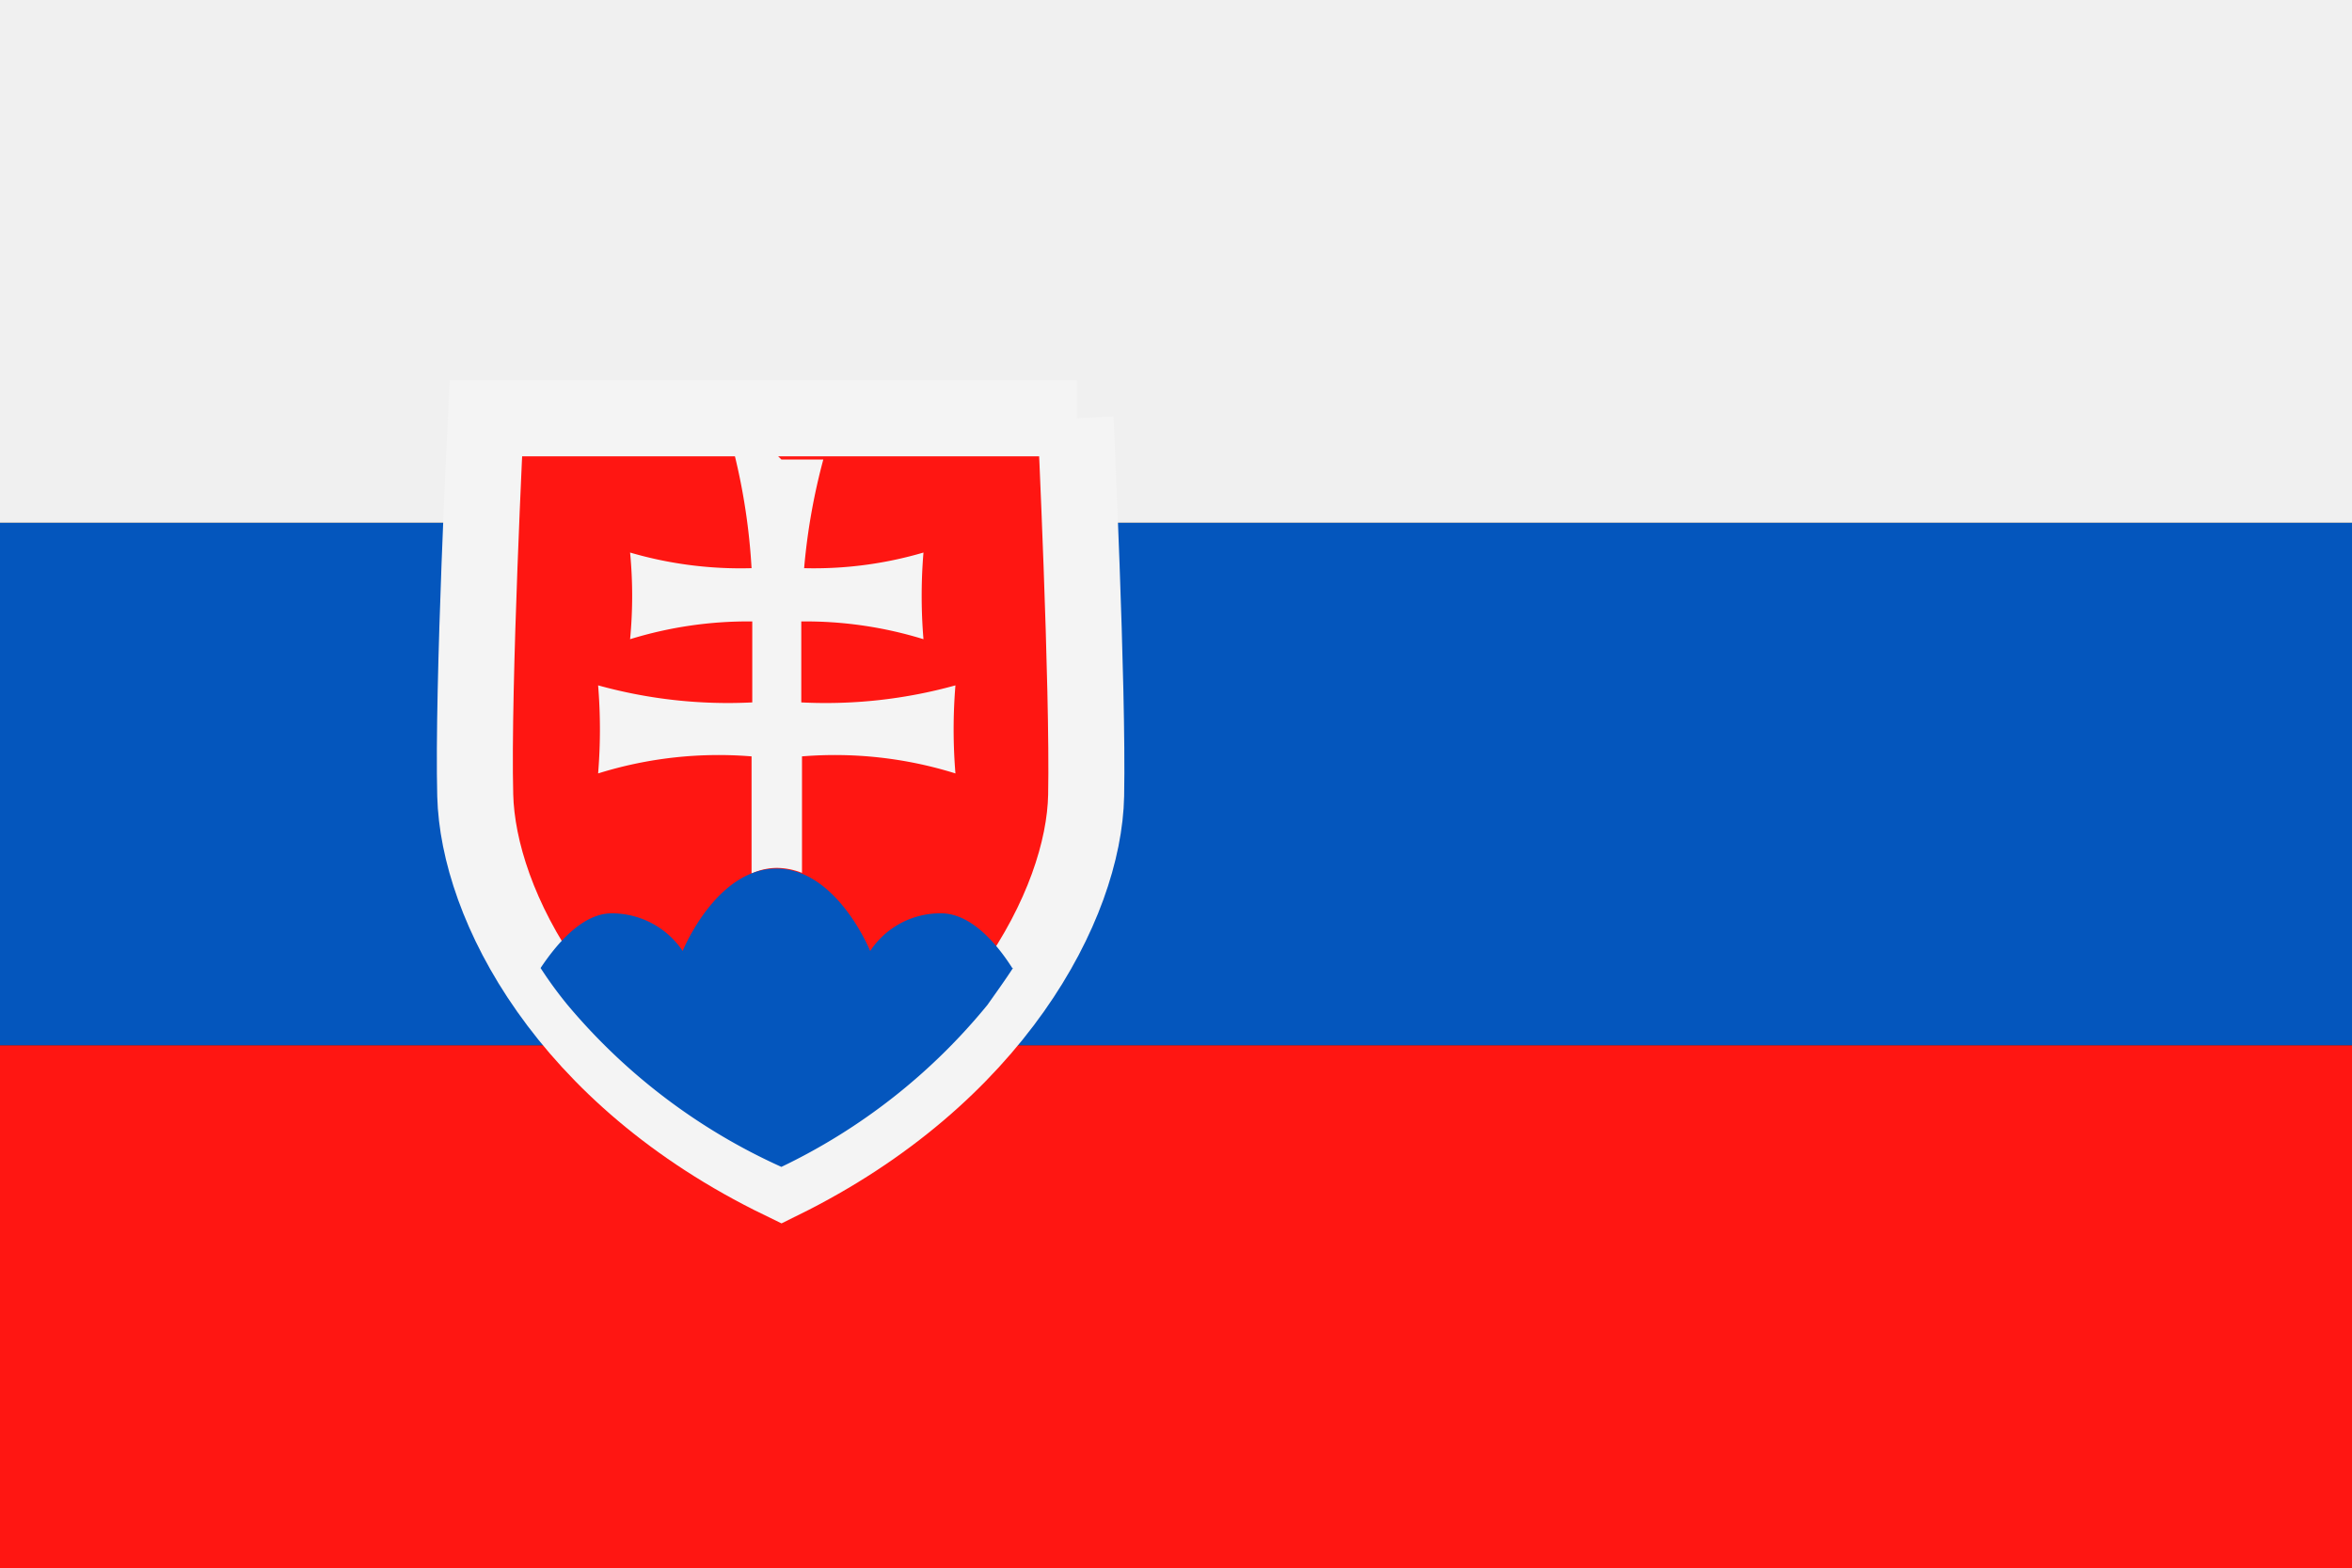
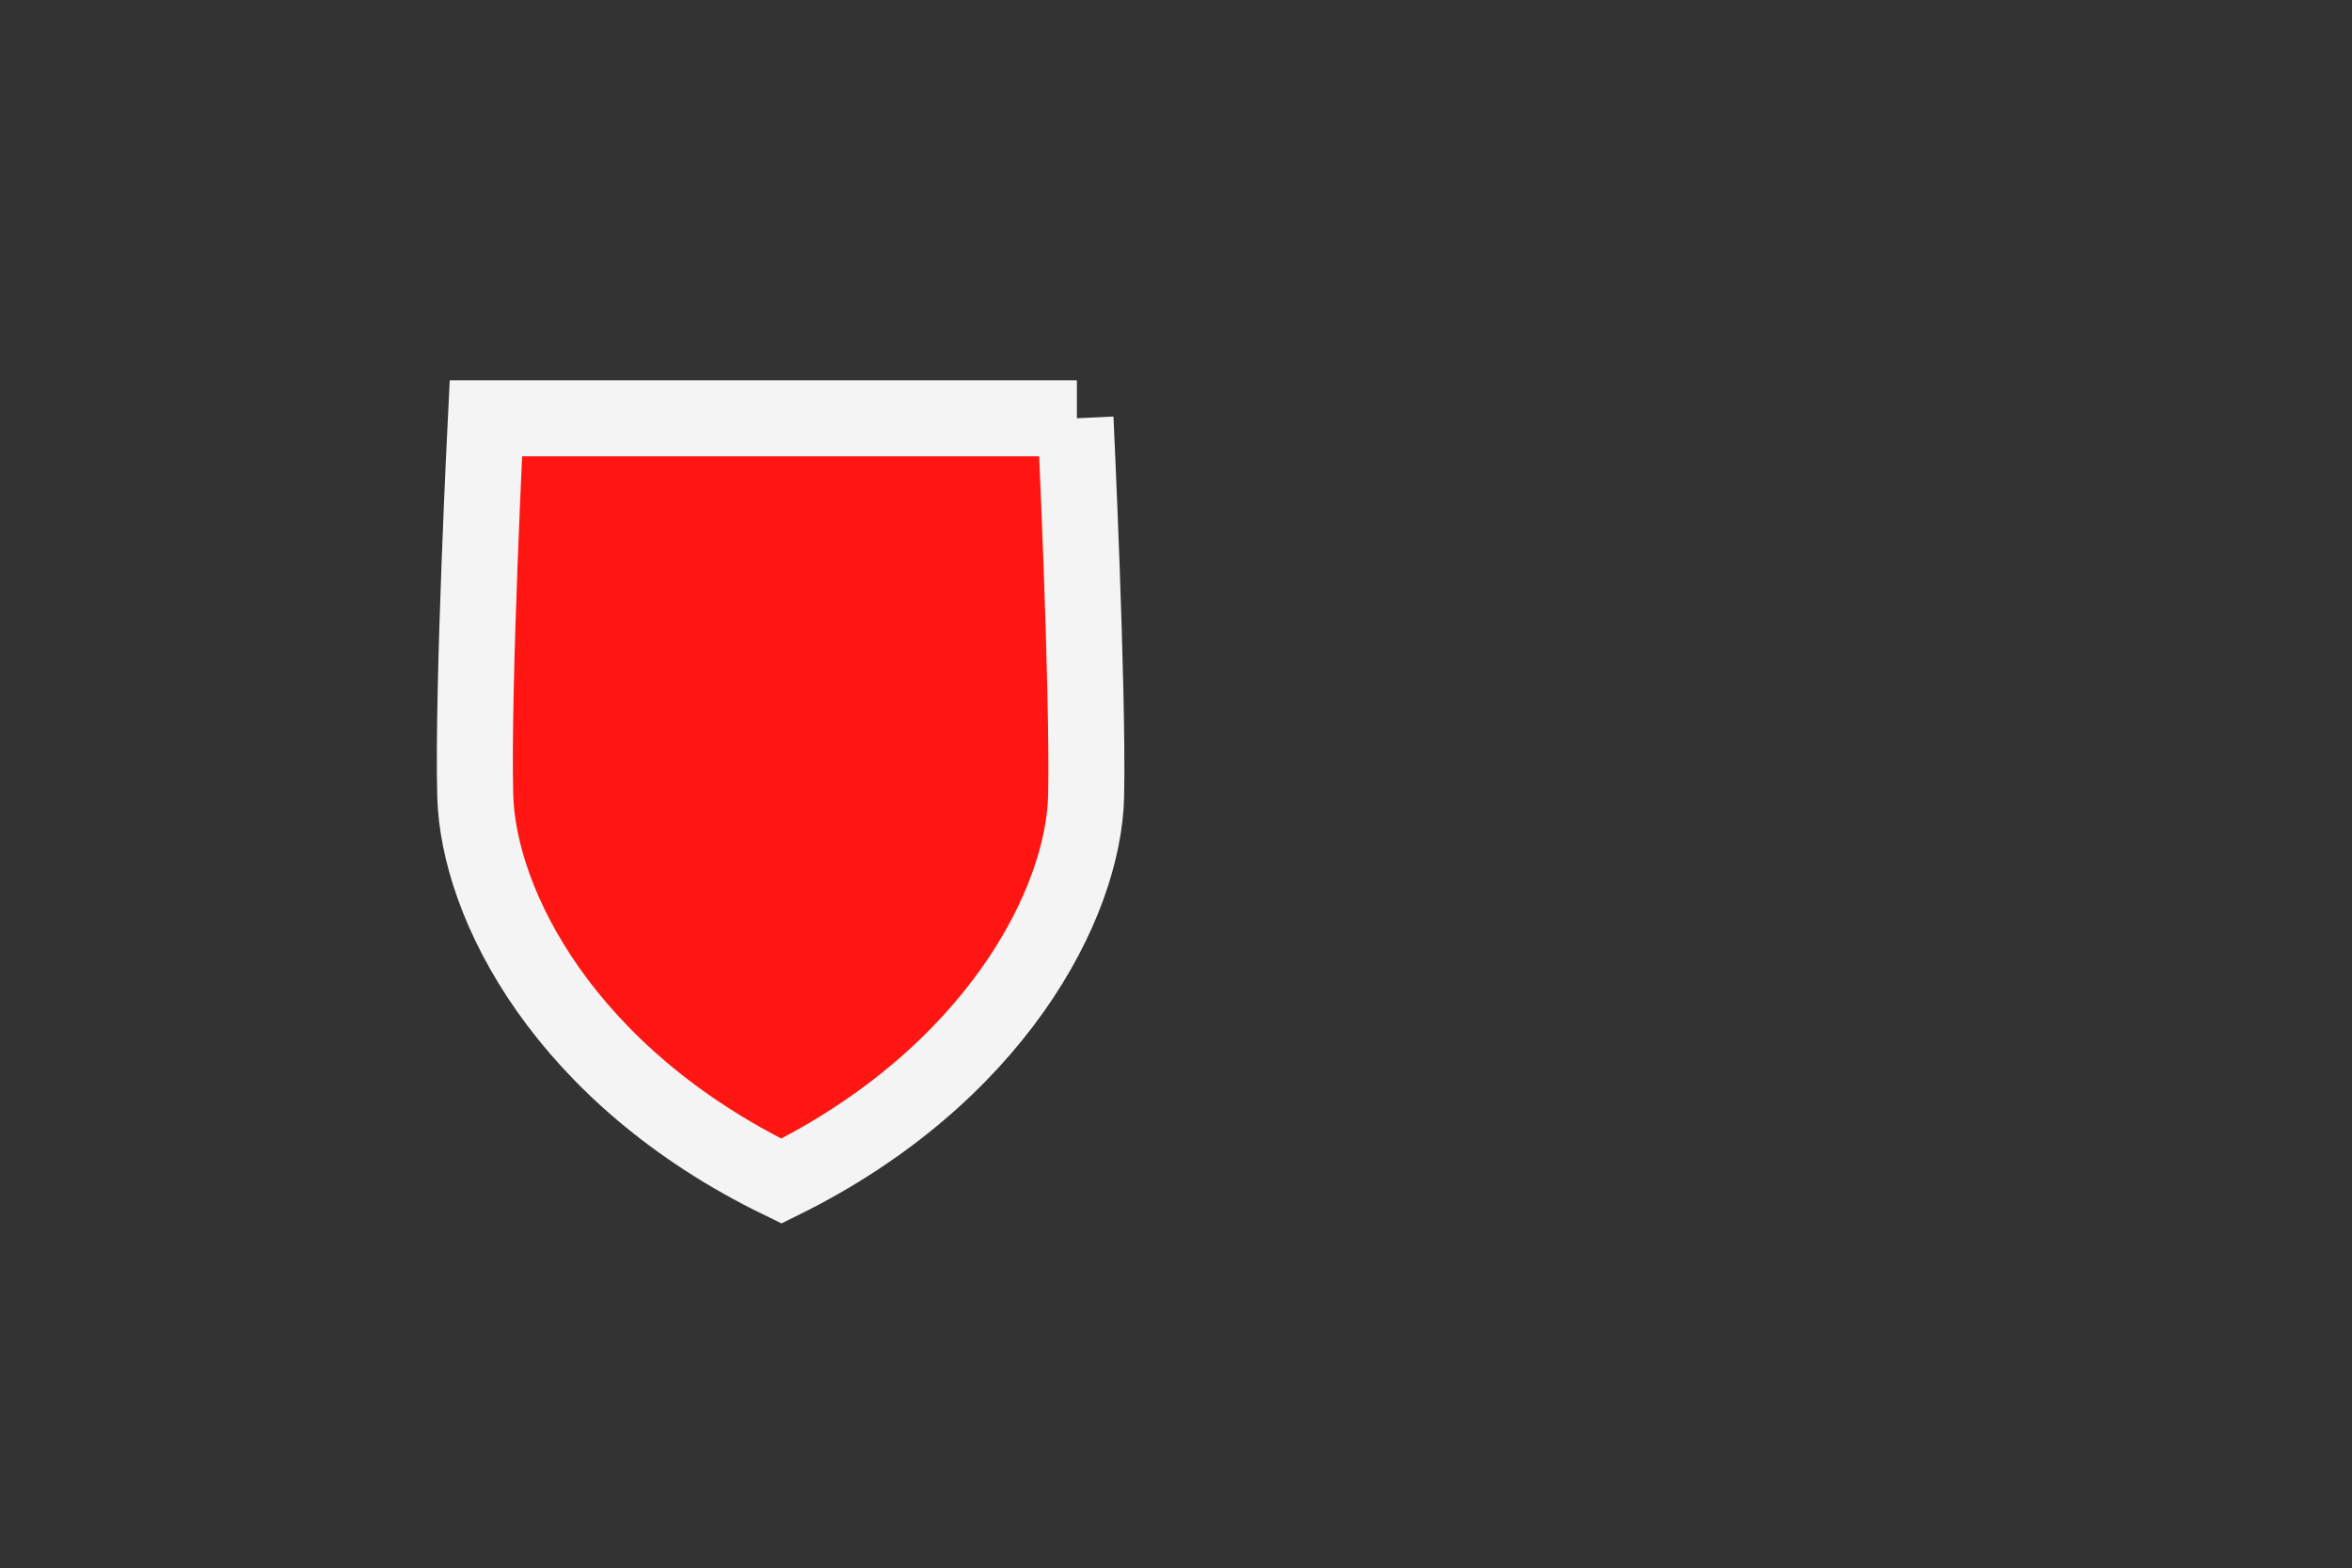
<svg xmlns="http://www.w3.org/2000/svg" viewBox="0 0 33.11 22.08">
  <rect x="0" y="0" width="33.11" height="22.08" fill="#333333" stroke="none" />
  <defs>
    <style>.cls-1{fill:#0456bd;}.cls-1,.cls-2,.cls-3,.cls-4,.cls-5{fill-rule:evenodd;}.cls-2,.cls-4{fill:#ff1612;}.cls-3{fill:#f0f0f0;}.cls-4{stroke:#f4f4f4;stroke-miterlimit:2.41;stroke-width:1.07px;}.cls-5{fill:#f4f4f4;}</style>
  </defs>
  <title>Asset 8</title>
  <g id="Layer_2" data-name="Layer 2">
    <g id="Page_1" data-name="Page 1">
      <g id="Layer_1-2" data-name="Layer 1">
-         <polygon class="cls-1" points="33.11 14.72 33.11 7.36 0 7.36 0 14.72 33.11 14.72" />
-         <polygon class="cls-2" points="0 22.08 33.11 22.08 33.11 14.72 0 14.72 0 22.08" />
-         <polygon class="cls-3" points="0 7.36 33.11 7.36 33.11 0 0 0 0 7.36" />
        <path class="cls-4" d="M15.14,5.89s.18,3.78.15,5.31S14,15.15,11,16.63c-3.05-1.48-4.27-3.9-4.31-5.43s.15-5.31.15-5.31h8.32Z" />
-         <path class="cls-5" d="M11,6.47c.14,0,.59,0,.59,0A8.8,8.8,0,0,0,11.32,8,5.46,5.46,0,0,0,13,7.78,7.38,7.38,0,0,0,13,9a5.63,5.63,0,0,0-1.72-.25V9.89a6.82,6.82,0,0,0,2.17-.24,7.58,7.58,0,0,0,0,1.24,5.69,5.69,0,0,0-2.16-.24v1.64a1,1,0,0,0-.35-.07h0a.86.86,0,0,0-.36.08V10.65a5.69,5.69,0,0,0-2.16.24,7.61,7.61,0,0,0,0-1.24,6.84,6.84,0,0,0,2.17.24V8.75A5.63,5.63,0,0,0,8.87,9a6.38,6.38,0,0,0,0-1.22A5.54,5.54,0,0,0,10.58,8a8.8,8.8,0,0,0-.24-1.6s.45,0,.59,0h0Z" />
-         <path class="cls-1" d="M14.25,13.63c-.19-.3-.56-.77-1-.77a1.18,1.18,0,0,0-1,.53s-.47-1.16-1.32-1.16-1.32,1.16-1.32,1.16a1.2,1.2,0,0,0-1-.53c-.43,0-.8.47-1,.77a5.71,5.71,0,0,0,.38.52A8.47,8.47,0,0,0,11,16.43a8.47,8.47,0,0,0,2.9-2.28c.12-.17.25-.35.36-.52Z" />
      </g>
    </g>
  </g>
</svg>